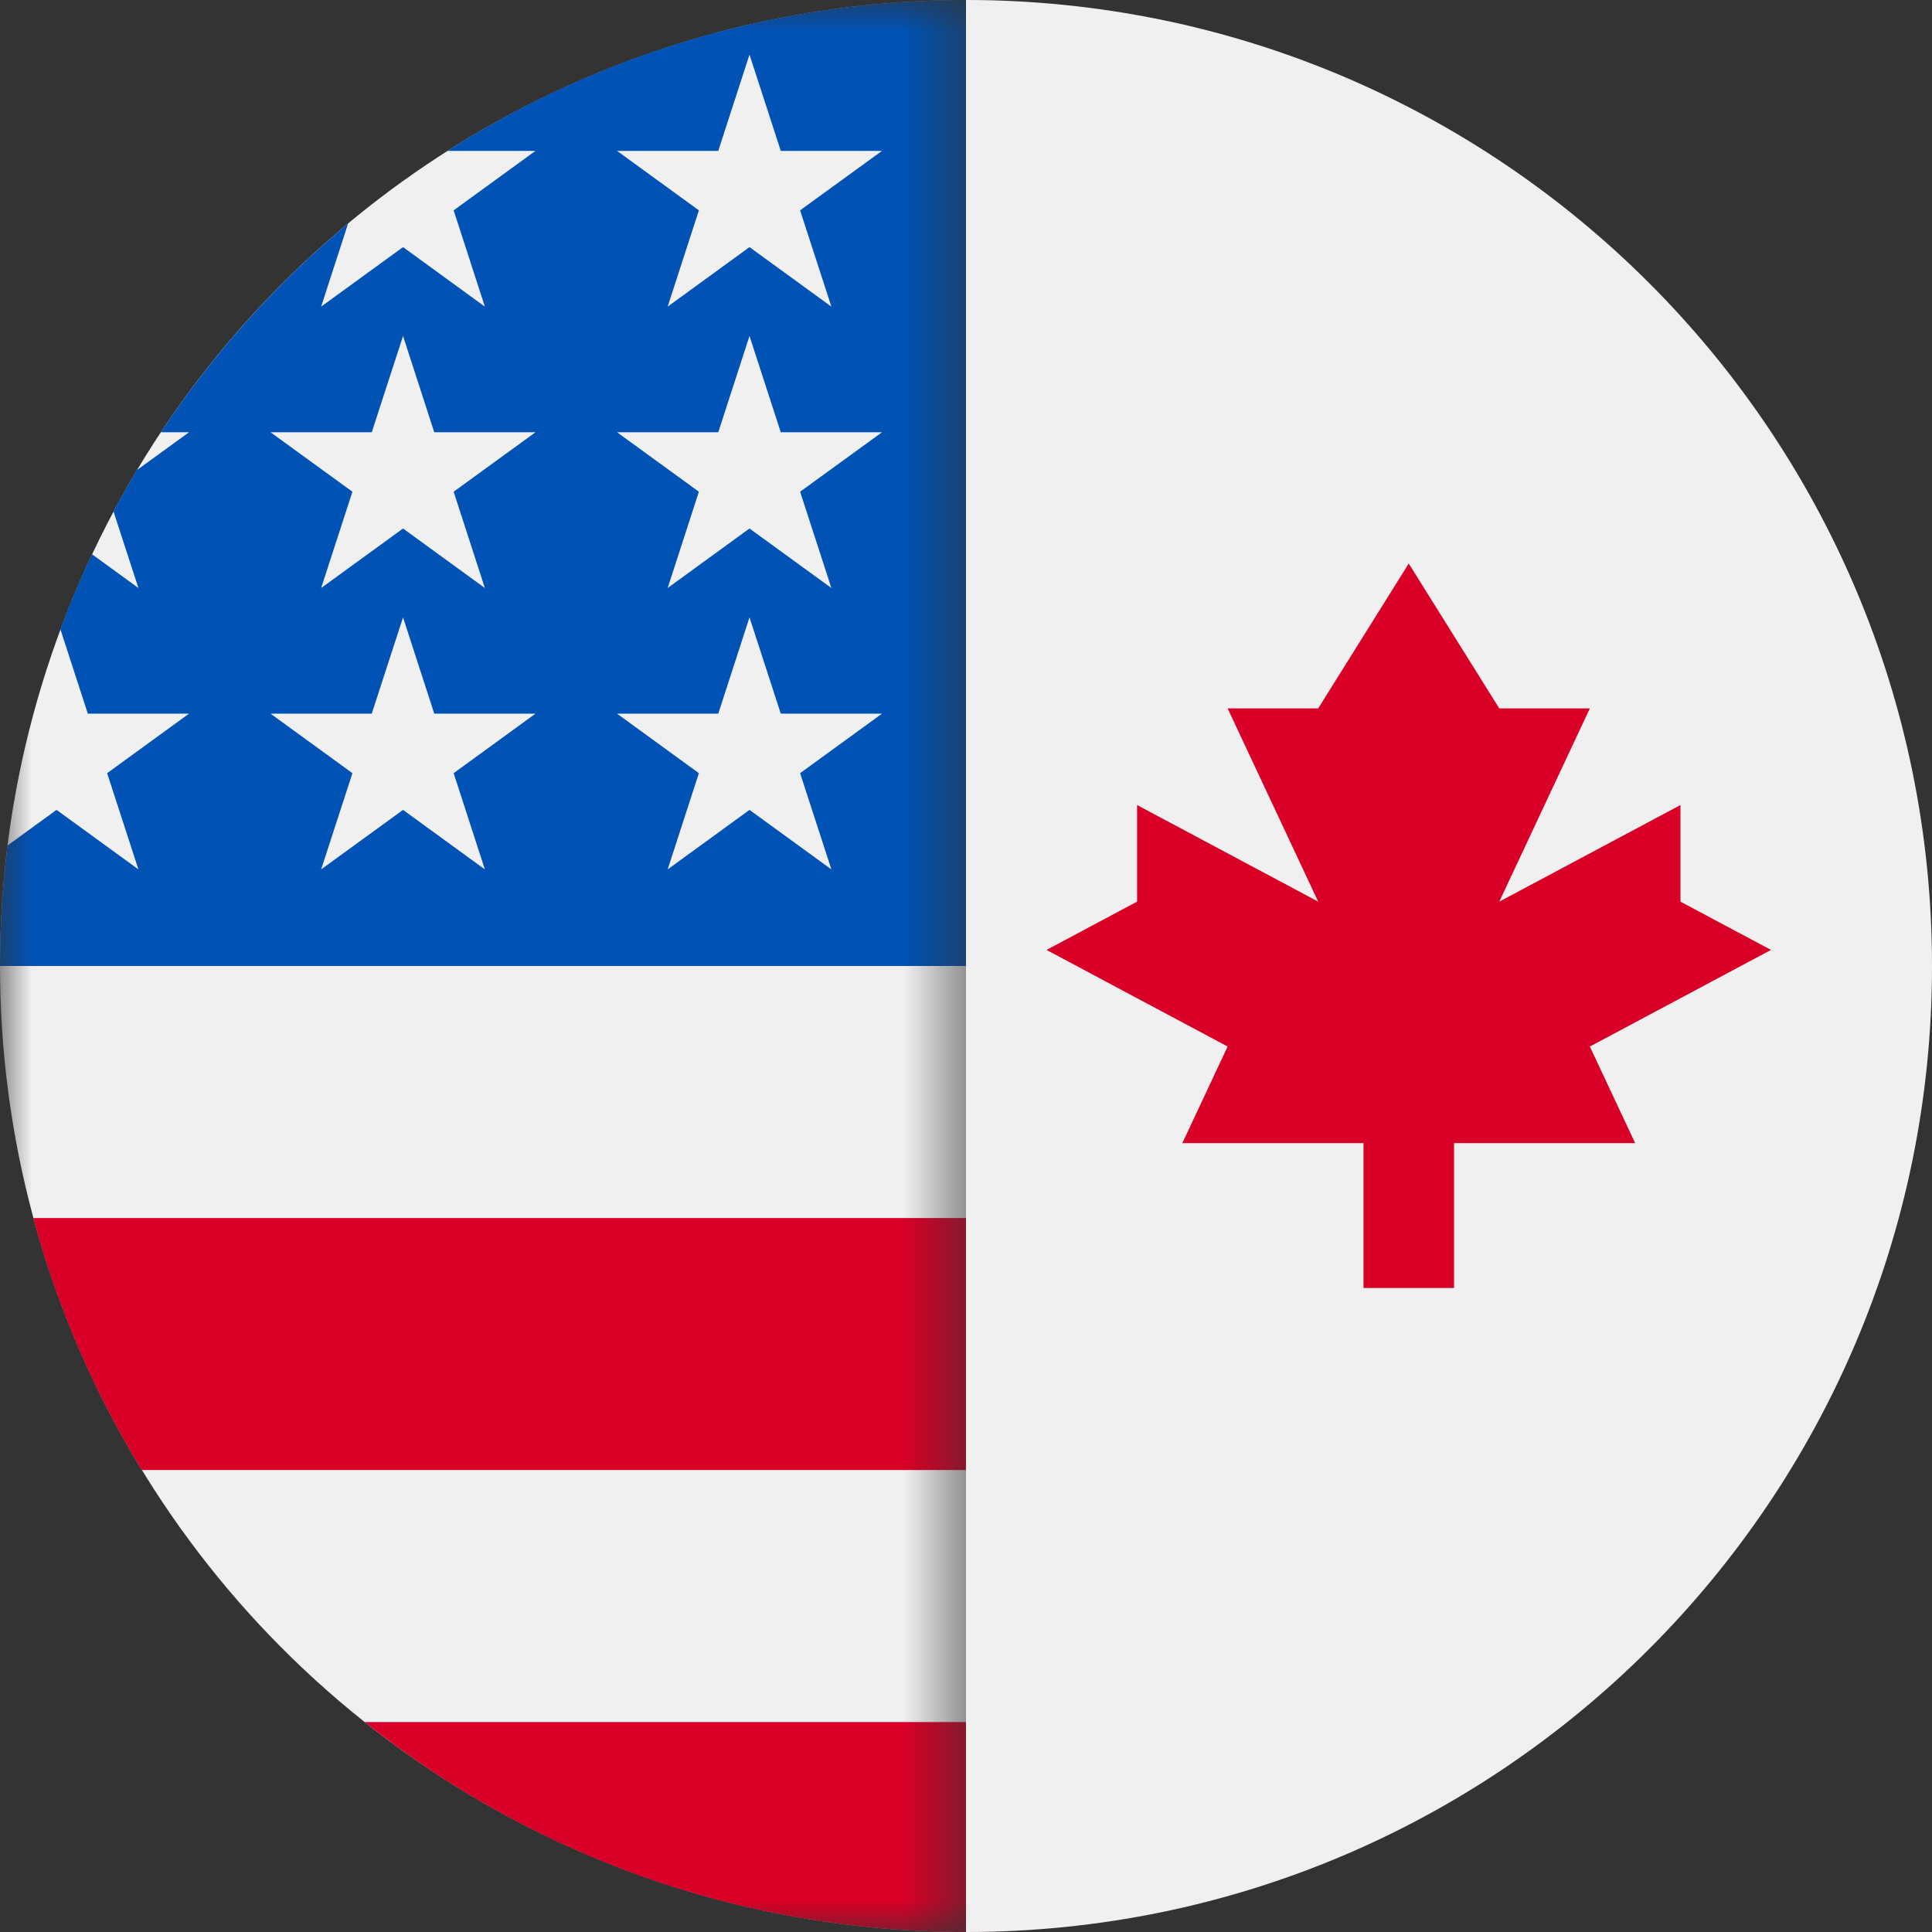
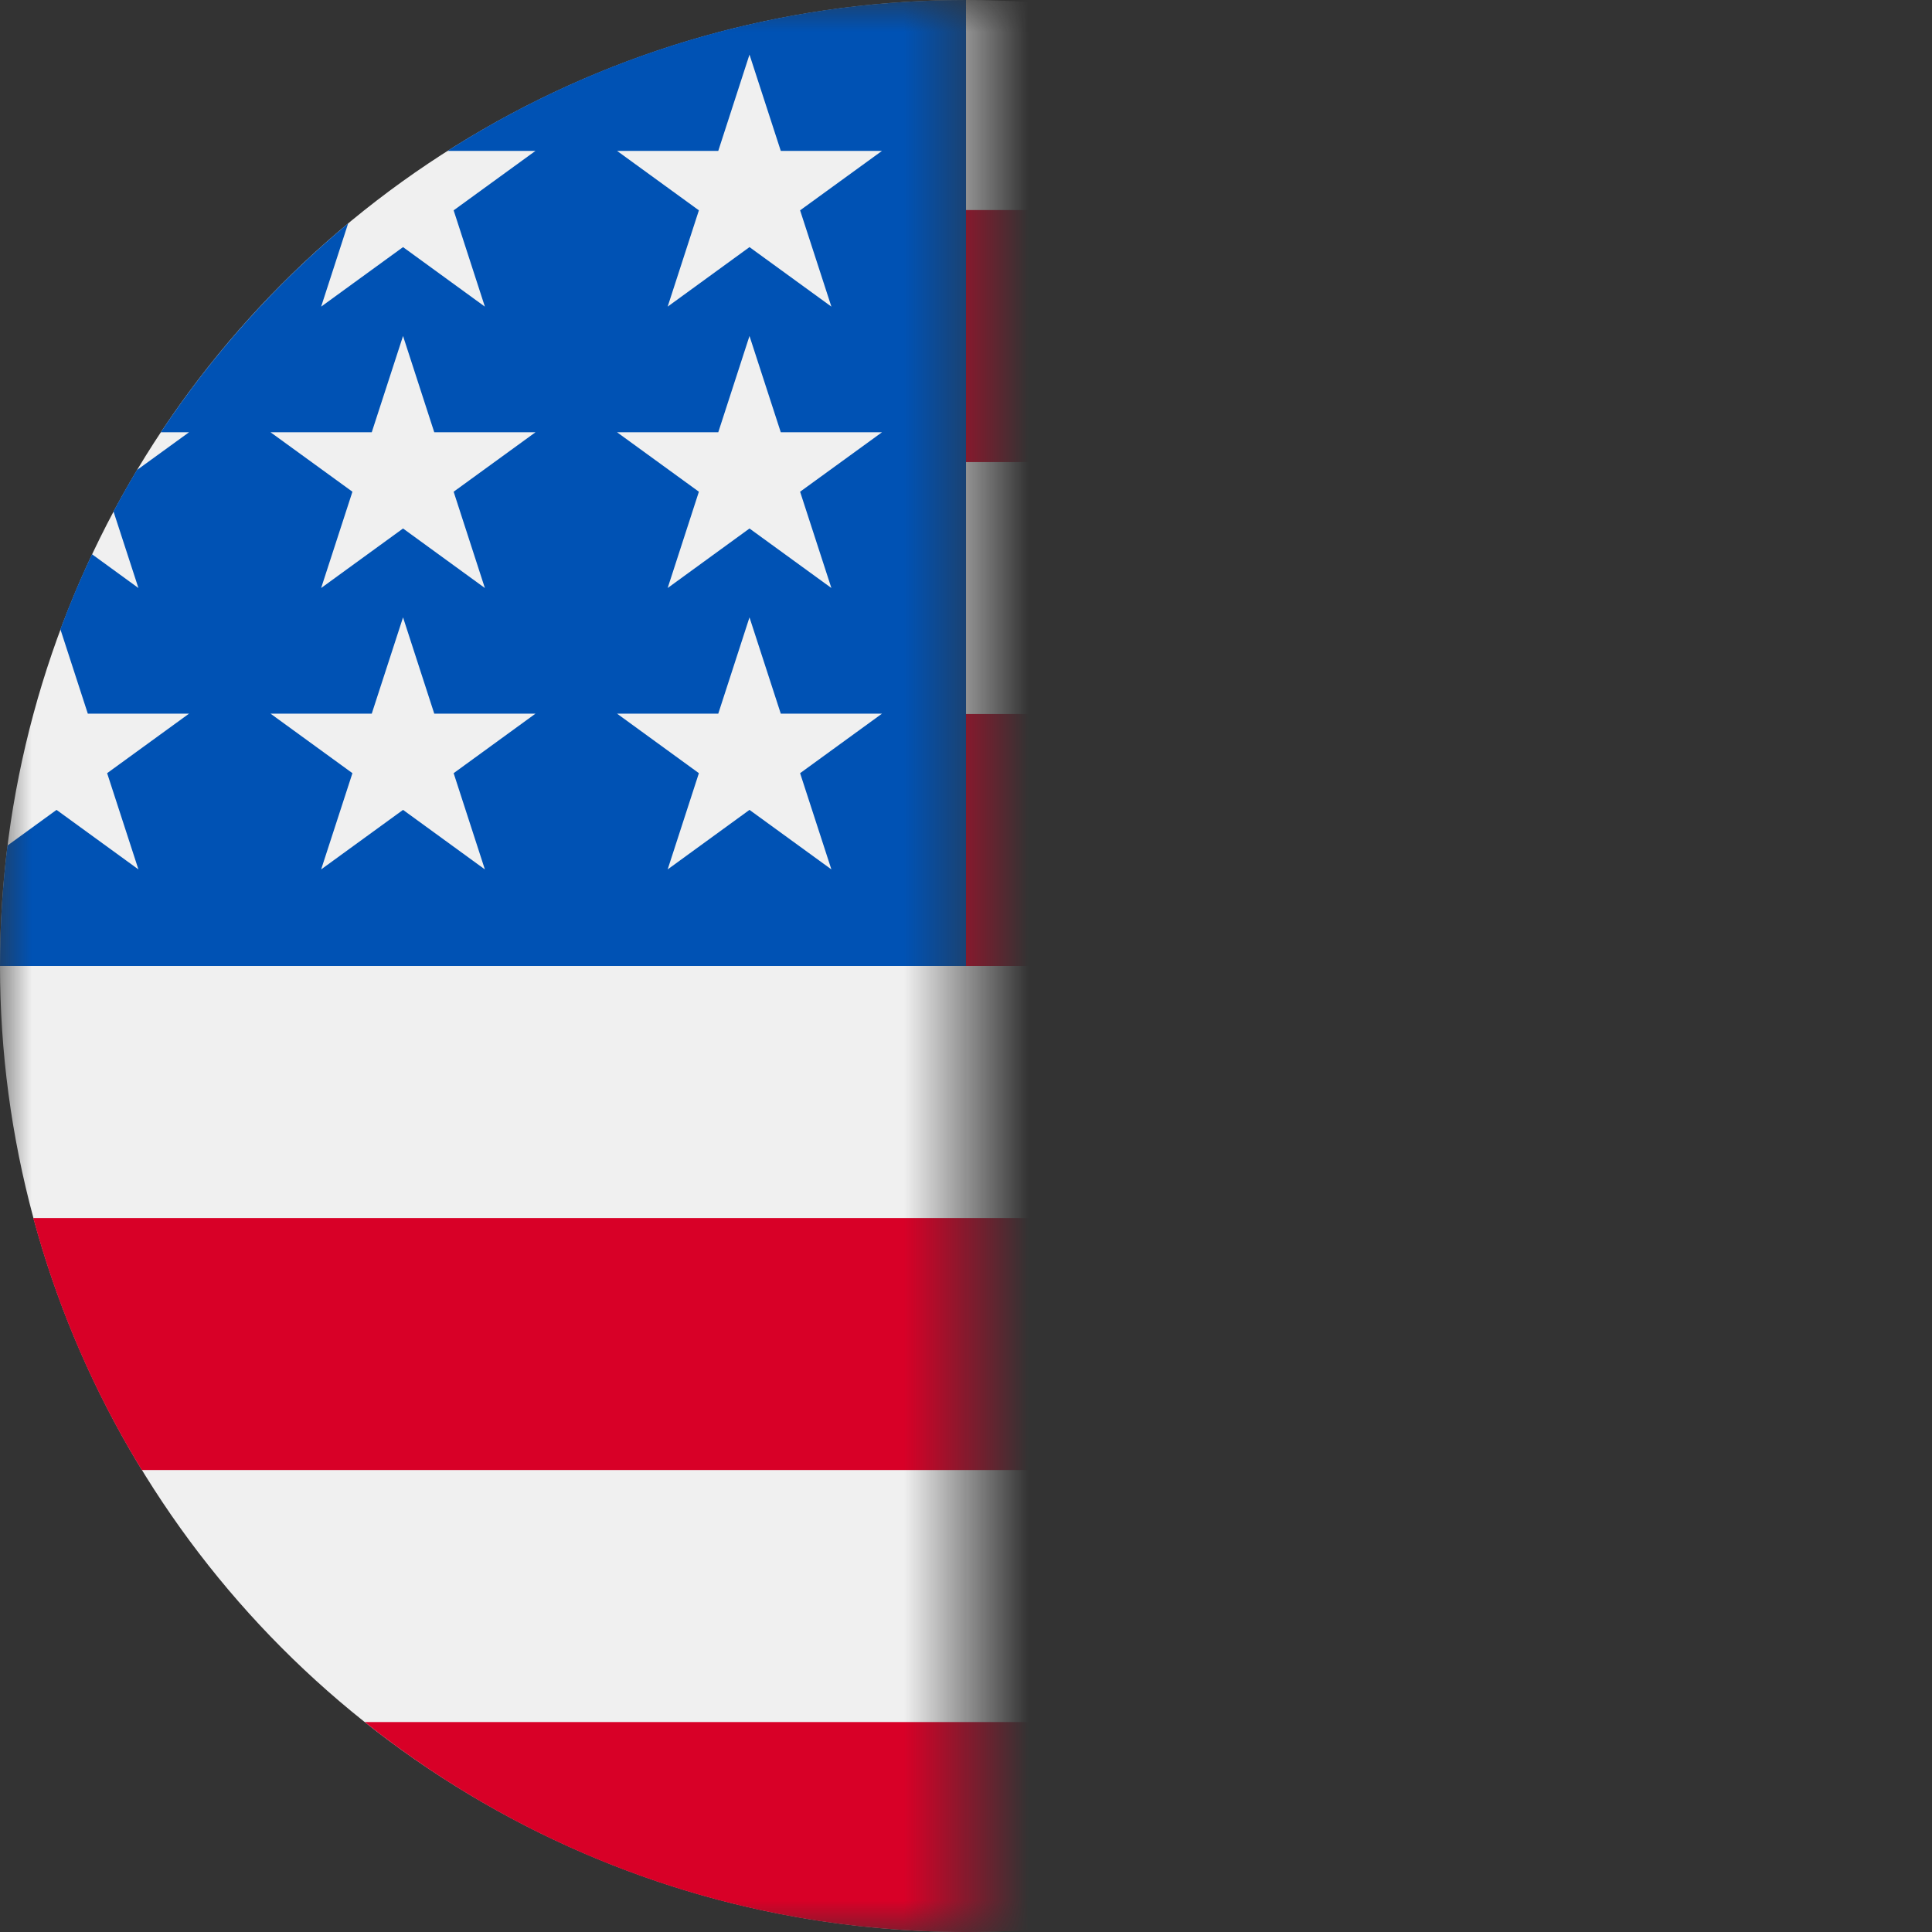
<svg xmlns="http://www.w3.org/2000/svg" xmlns:xlink="http://www.w3.org/1999/xlink" width="31px" height="31px" viewBox="0 0 31 31" version="1.1">
  <rect x="0" y="0" width="31" height="31" fill="#333333" stroke="none" />
  <title>548E032B-EECD-4C76-B62C-577F4B44CFED</title>
  <defs>
    <rect id="path-1" x="0" y="0" width="15.5" height="31" />
-     <path d="M0,31 C8.56,31 15.5,24.06 15.5,15.5 C15.5,6.94 8.56,1.98019121e-15 1.77635684e-15,0 L0,0 L0,0 L0,31 Z" id="path-3" />
  </defs>
  <g id="🔵-Resources-UI" stroke="none" stroke-width="1" fill="none" fill-rule="evenodd">
    <g id="Blog" transform="translate(-336, -829)">
      <g id="Flags" transform="translate(336, 829)">
        <g id="Group-2">
          <mask id="mask-2" fill="white">
            <use xlink:href="#path-1" />
          </mask>
          <g id="Mask" />
          <g mask="url(#mask-2)" fill-rule="nonzero">
            <circle id="Oval" fill="#F0F0F0" cx="15.5" cy="15.5" r="15.5" />
            <g id="Group" transform="translate(0.534, 3.37)" fill="#D80027">
              <path d="M14.292,12.13 L30.466,12.13 C30.466,10.731 30.28,9.376 29.932,8.087 L14.292,8.087 L14.292,12.13 Z" id="Path" />
-               <path d="M14.292,4.044 L28.191,4.044 C27.242,2.495 26.029,1.127 24.615,0 L14.292,0 L14.292,4.044 Z" id="Path" />
+               <path d="M14.292,4.044 L28.191,4.044 C27.242,2.495 26.029,1.127 24.615,0 L14.292,0 L14.292,4.044 " id="Path" />
              <path d="M14.966,27.63 C18.614,27.63 21.967,26.37 24.615,24.261 L5.318,24.261 C7.965,26.37 11.318,27.63 14.966,27.63 Z" id="Path" />
              <path d="M1.741,20.217 L28.191,20.217 C28.953,18.974 29.544,17.616 29.932,16.174 L0,16.174 C0.389,17.616 0.979,18.974 1.741,20.217 Z" id="Path" />
            </g>
            <path d="M7.18,2.421 L8.592,2.421 L7.279,3.375 L7.78,4.92 L6.467,3.965 L5.153,4.92 L5.586,3.585 C4.429,4.549 3.416,5.678 2.58,6.936 L3.033,6.936 L2.196,7.543 C2.066,7.761 1.941,7.982 1.821,8.206 L2.221,9.435 L1.476,8.893 C1.29,9.286 1.121,9.687 0.969,10.097 L1.409,11.451 L3.033,11.451 L1.719,12.406 L2.221,13.95 L0.907,12.995 L0.12,13.567 C0.041,14.2 0,14.845 0,15.5 L15.5,15.5 C15.5,6.94 15.5,5.93 15.5,0 C12.438,0 9.584,0.888 7.18,2.421 Z M7.78,13.95 L6.467,12.995 L5.153,13.95 L5.655,12.406 L4.341,11.451 L5.965,11.451 L6.467,9.906 L6.968,11.451 L8.592,11.451 L7.279,12.406 L7.78,13.95 Z M7.279,7.89 L7.78,9.435 L6.467,8.48 L5.153,9.435 L5.655,7.89 L4.341,6.936 L5.965,6.936 L6.467,5.391 L6.968,6.936 L8.592,6.936 L7.279,7.89 Z M13.34,13.95 L12.026,12.995 L10.713,13.95 L11.214,12.406 L9.901,11.451 L11.525,11.451 L12.026,9.906 L12.528,11.451 L14.152,11.451 L12.838,12.406 L13.34,13.95 Z M12.838,7.89 L13.34,9.435 L12.026,8.48 L10.713,9.435 L11.214,7.89 L9.901,6.936 L11.525,6.936 L12.026,5.391 L12.528,6.936 L14.152,6.936 L12.838,7.89 Z M12.838,3.375 L13.34,4.92 L12.026,3.965 L10.713,4.92 L11.214,3.375 L9.901,2.421 L11.525,2.421 L12.026,0.876 L12.528,2.421 L14.152,2.421 L12.838,3.375 Z" id="Shape" fill="#0052B4" />
          </g>
        </g>
        <g id="canada" transform="translate(15.5, 0)">
          <mask id="mask-4" fill="white">
            <use xlink:href="#path-3" />
          </mask>
          <use id="Mask" fill="#F0F0F0" xlink:href="#path-3" />
          <polygon id="Path" fill="#D80027" fill-rule="nonzero" mask="url(#mask-4)" points="10.01 16.792 12.917 15.242 11.464 14.467 11.464 12.917 8.557 14.467 10.01 11.367 8.557 11.367 7.104 9.042 5.651 11.367 4.198 11.367 5.651 14.467 2.745 12.917 2.745 14.467 1.292 15.242 4.198 16.792 3.471 18.342 6.378 18.342 6.378 20.667 7.831 20.667 7.831 18.342 10.737 18.342" />
        </g>
      </g>
    </g>
  </g>
</svg>